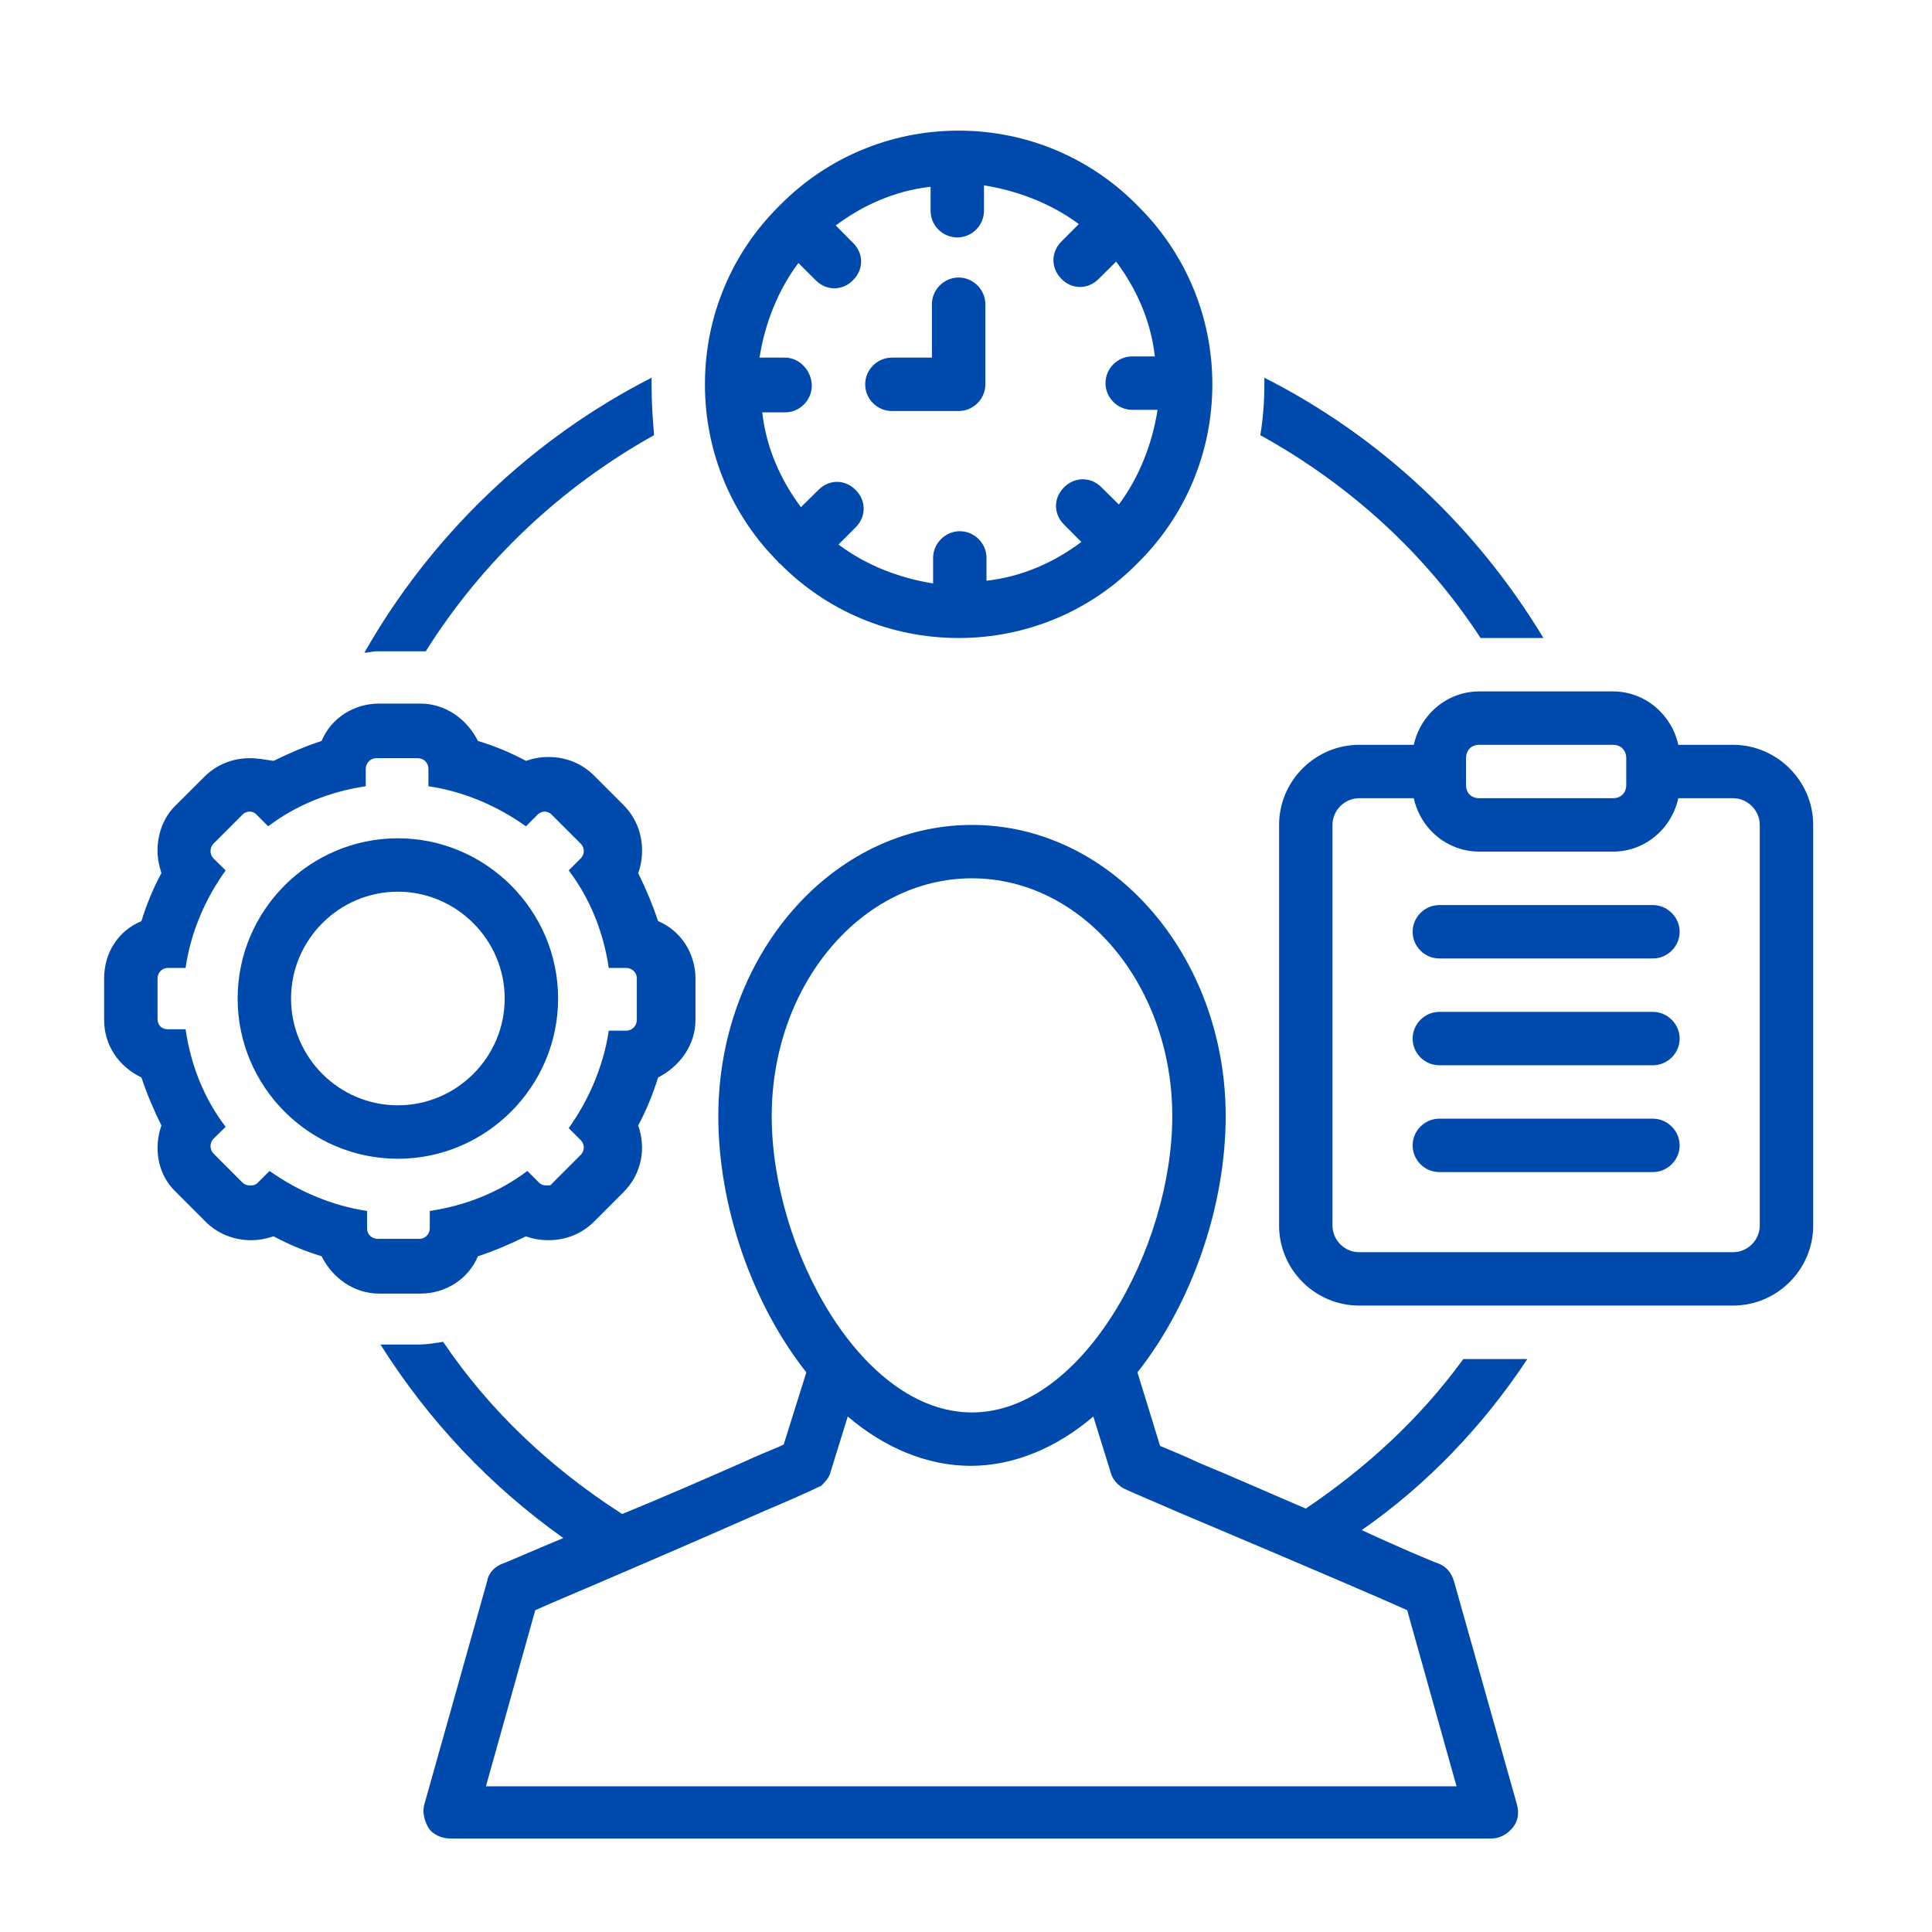
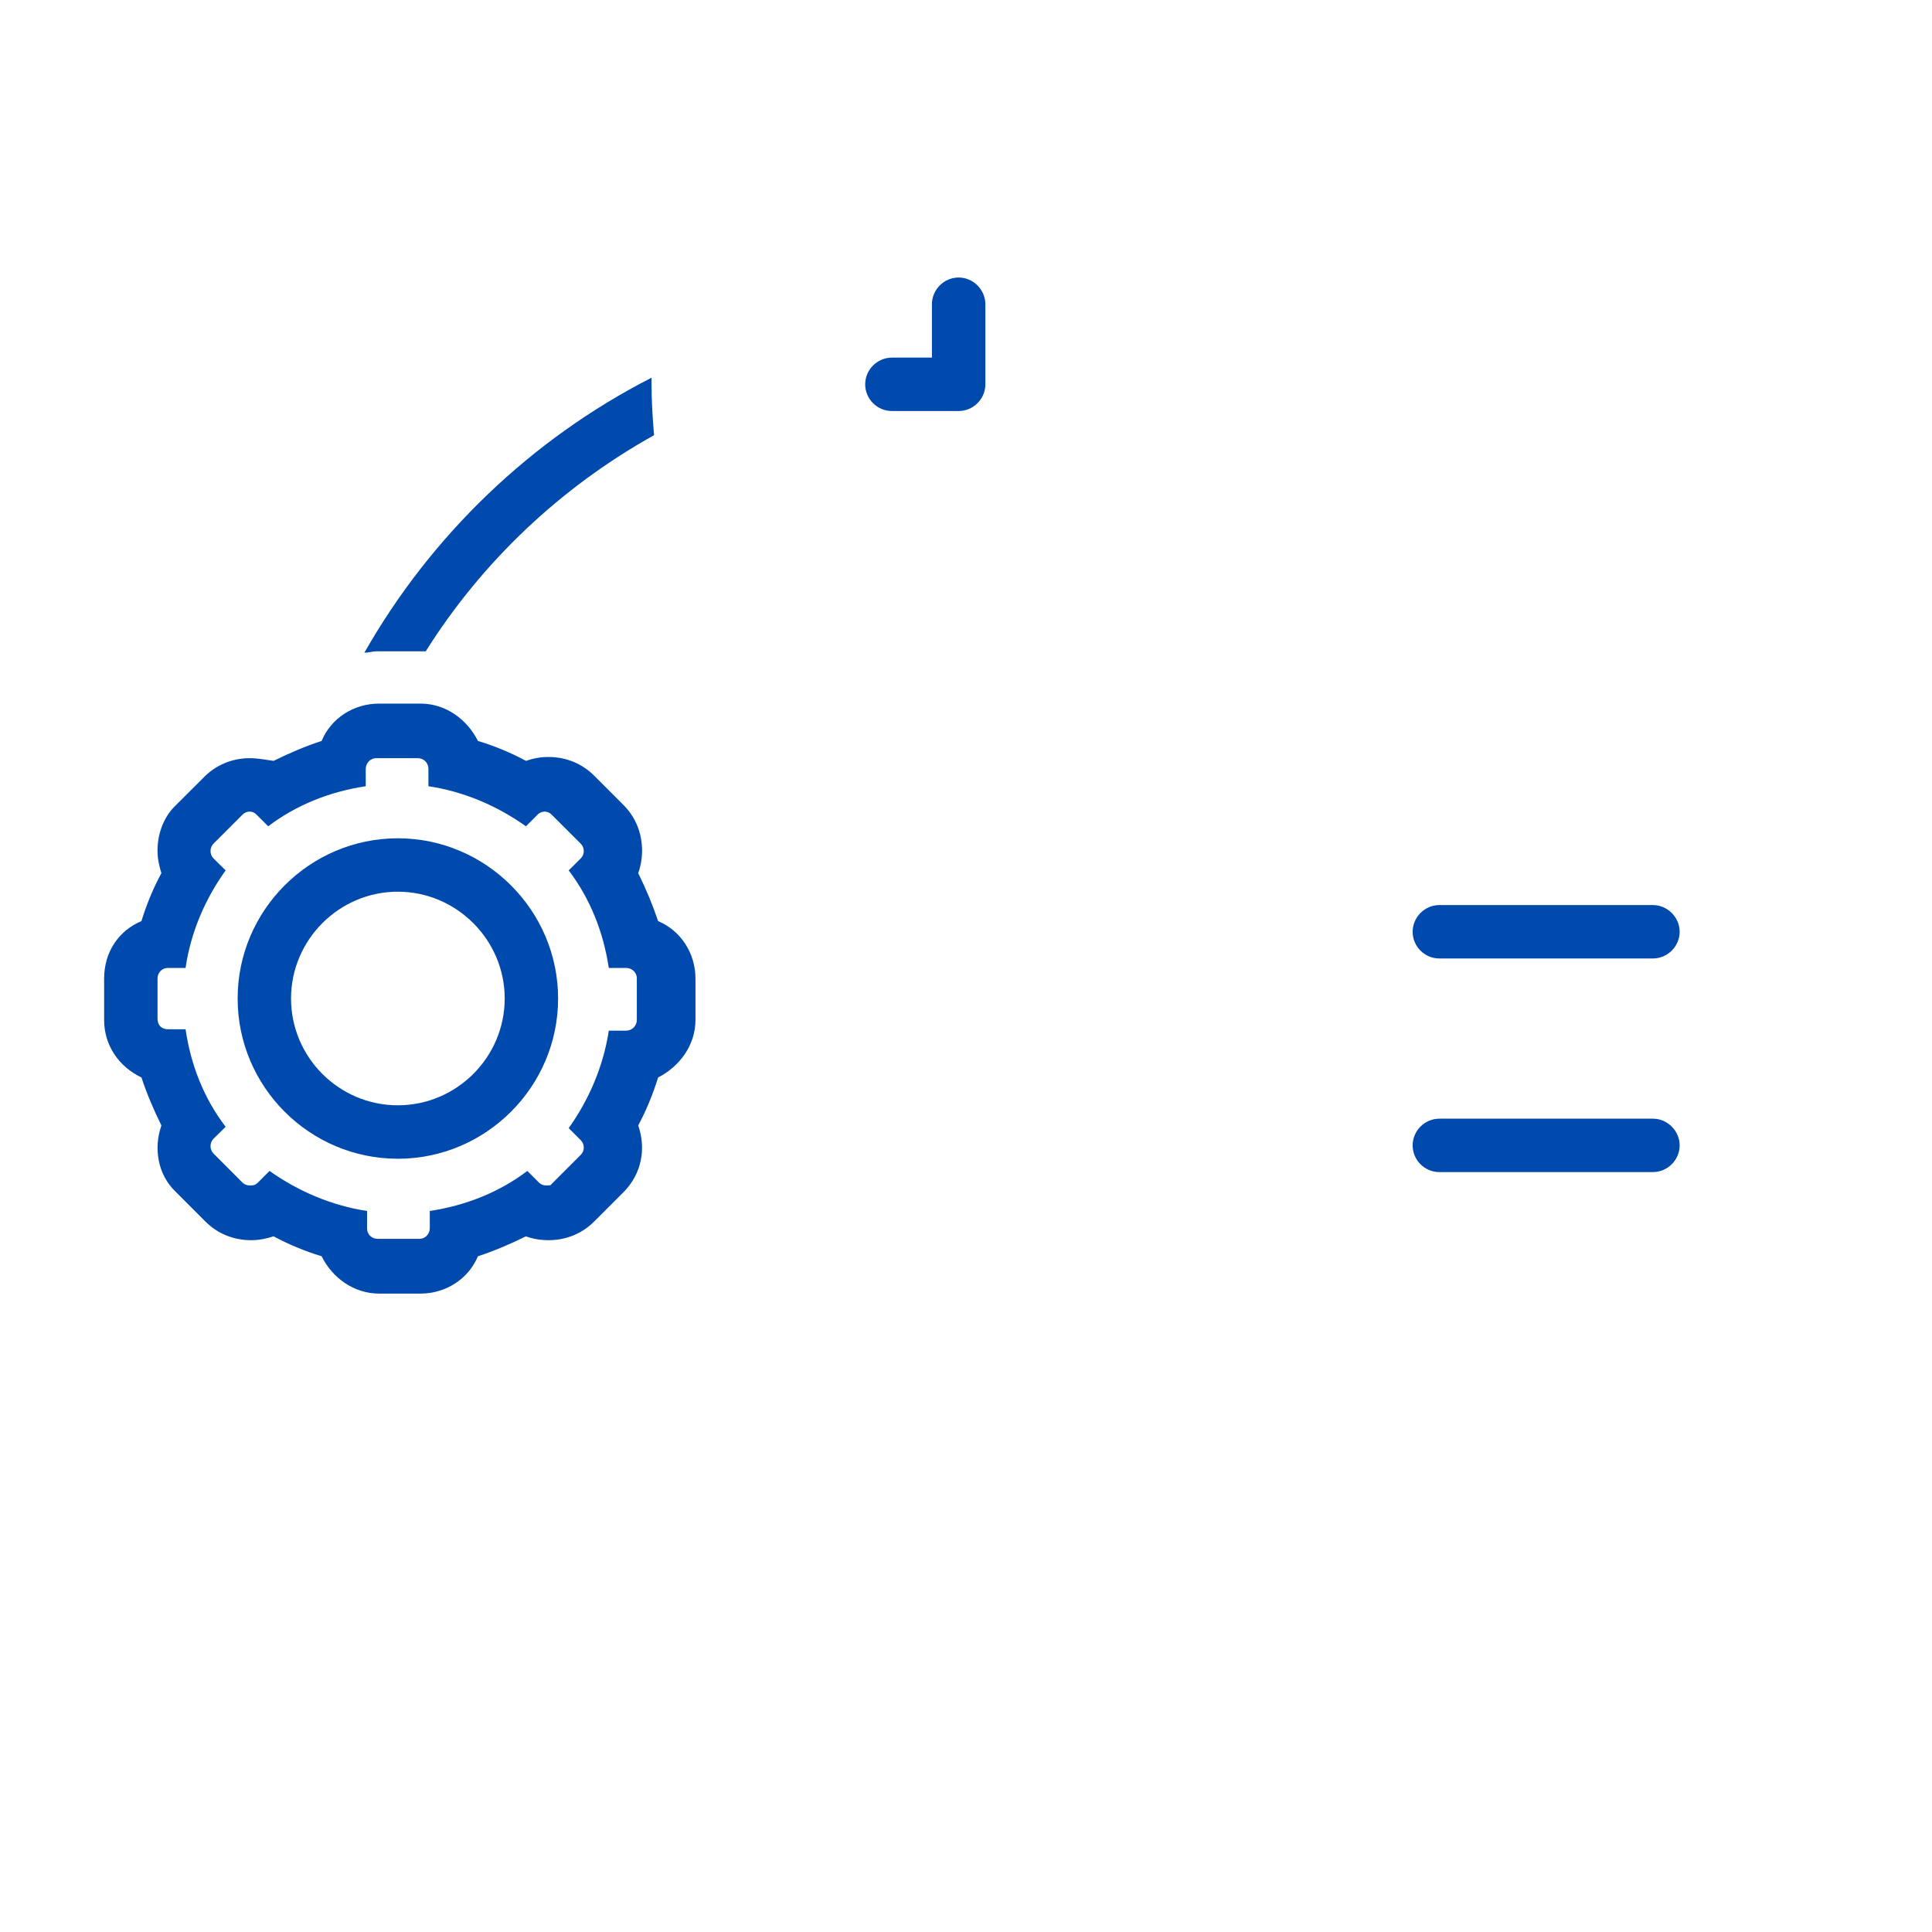
<svg xmlns="http://www.w3.org/2000/svg" width="52" zoomAndPan="magnify" viewBox="0 0 39 39" height="52" preserveAspectRatio="xMidYMid meet" version="1.0">
  <defs>
    <clipPath id="4592b15e11">
      <path d="M 14 2.625 L 25 2.625 L 25 13 L 14 13 Z M 14 2.625 " clip-rule="nonzero" />
    </clipPath>
    <clipPath id="bd38c8be99">
      <path d="M 2.102 14 L 15 14 L 15 27 L 2.102 27 Z M 2.102 14 " clip-rule="nonzero" />
    </clipPath>
    <clipPath id="930240262b">
-       <path d="M 25 13 L 36.602 13 L 36.602 27 L 25 27 Z M 25 13 " clip-rule="nonzero" />
-     </clipPath>
+       </clipPath>
    <clipPath id="85f0f706c4">
      <path d="M 7 16 L 31 16 L 31 37.125 L 7 37.125 Z M 7 16 " clip-rule="nonzero" />
    </clipPath>
  </defs>
  <g clip-path="url(#4592b15e11)">
-     <path fill="#004aad" d="M 15.738 11.371 C 15.738 11.371 15.766 11.398 15.766 11.398 C 16.68 12.316 17.949 12.879 19.352 12.879 C 20.75 12.879 22.02 12.316 22.934 11.398 C 22.934 11.398 22.961 11.371 22.961 11.371 C 22.961 11.371 22.988 11.344 22.988 11.344 C 23.906 10.43 24.473 9.16 24.473 7.758 C 24.473 6.359 23.906 5.09 22.988 4.176 C 22.988 4.176 22.961 4.148 22.961 4.148 C 22.961 4.148 22.934 4.121 22.934 4.121 C 22.02 3.203 20.75 2.637 19.352 2.637 C 17.949 2.637 16.68 3.203 15.766 4.121 C 15.766 4.121 15.738 4.148 15.738 4.148 C 15.738 4.148 15.711 4.176 15.711 4.176 C 14.793 5.09 14.23 6.359 14.23 7.758 C 14.23 9.16 14.793 10.43 15.711 11.344 C 15.711 11.344 15.711 11.371 15.738 11.371 Z M 15.848 7.219 L 15.332 7.219 C 15.441 6.52 15.711 5.848 16.117 5.309 L 16.465 5.656 C 16.574 5.766 16.707 5.82 16.844 5.82 C 16.977 5.82 17.113 5.766 17.219 5.656 C 17.438 5.441 17.438 5.117 17.219 4.902 L 16.871 4.551 C 17.41 4.148 18.055 3.852 18.785 3.77 L 18.785 4.254 C 18.785 4.551 19.027 4.793 19.324 4.793 C 19.621 4.793 19.863 4.551 19.863 4.254 L 19.863 3.742 C 20.562 3.852 21.238 4.121 21.777 4.523 L 21.426 4.875 C 21.211 5.09 21.211 5.414 21.426 5.629 C 21.531 5.738 21.668 5.793 21.801 5.793 C 21.938 5.793 22.07 5.738 22.18 5.629 L 22.531 5.281 C 22.934 5.82 23.23 6.465 23.312 7.195 L 22.855 7.195 C 22.559 7.195 22.316 7.438 22.316 7.734 C 22.316 8.027 22.559 8.273 22.855 8.273 L 23.367 8.273 C 23.258 8.973 22.988 9.645 22.586 10.184 L 22.234 9.836 C 22.02 9.621 21.695 9.621 21.48 9.836 C 21.262 10.051 21.262 10.375 21.48 10.59 L 21.828 10.941 C 21.289 11.344 20.645 11.641 19.914 11.723 L 19.914 11.262 C 19.914 10.969 19.672 10.723 19.375 10.723 C 19.082 10.723 18.836 10.969 18.836 11.262 L 18.836 11.777 C 18.137 11.668 17.465 11.398 16.926 10.992 L 17.273 10.645 C 17.488 10.43 17.488 10.105 17.273 9.891 C 17.059 9.672 16.734 9.672 16.52 9.891 L 16.168 10.238 C 15.766 9.699 15.469 9.055 15.387 8.324 L 15.848 8.324 C 16.141 8.324 16.387 8.082 16.387 7.785 C 16.387 7.488 16.141 7.219 15.848 7.219 Z M 15.848 7.219 " fill-opacity="1" fill-rule="nonzero" />
-   </g>
+     </g>
  <path fill="#004aad" d="M 18.004 8.297 L 19.352 8.297 C 19.645 8.297 19.891 8.055 19.891 7.758 L 19.891 6.141 C 19.891 5.848 19.645 5.602 19.352 5.602 C 19.055 5.602 18.812 5.848 18.812 6.141 L 18.812 7.219 L 18.004 7.219 C 17.707 7.219 17.465 7.465 17.465 7.758 C 17.465 8.055 17.707 8.297 18.004 8.297 Z M 18.004 8.297 " fill-opacity="1" fill-rule="nonzero" />
  <g clip-path="url(#bd38c8be99)">
    <path fill="#004aad" d="M 2.855 21.75 C 2.961 22.07 3.098 22.395 3.258 22.719 C 3.098 23.176 3.18 23.715 3.555 24.066 L 4.148 24.66 C 4.391 24.902 4.715 25.035 5.066 25.035 C 5.227 25.035 5.363 25.008 5.523 24.957 C 5.82 25.117 6.145 25.254 6.492 25.359 C 6.707 25.793 7.141 26.113 7.652 26.113 L 8.488 26.113 C 9 26.113 9.457 25.816 9.648 25.359 C 9.969 25.254 10.293 25.117 10.617 24.957 C 10.75 25.008 10.914 25.035 11.074 25.035 C 11.426 25.035 11.75 24.902 11.992 24.66 L 12.586 24.066 C 12.961 23.688 13.043 23.176 12.883 22.719 C 13.043 22.422 13.176 22.098 13.285 21.75 C 13.715 21.531 14.039 21.102 14.039 20.59 L 14.039 19.754 C 14.039 19.242 13.742 18.785 13.285 18.594 C 13.176 18.27 13.043 17.949 12.883 17.625 C 12.934 17.488 12.961 17.328 12.961 17.168 C 12.961 16.816 12.828 16.492 12.586 16.25 L 11.992 15.656 C 11.75 15.414 11.426 15.281 11.074 15.281 C 10.914 15.281 10.777 15.305 10.617 15.359 C 10.32 15.199 9.996 15.062 9.648 14.957 C 9.43 14.523 9 14.203 8.488 14.203 L 7.652 14.203 C 7.141 14.203 6.684 14.496 6.492 14.957 C 6.168 15.062 5.848 15.199 5.523 15.359 C 5.336 15.332 5.199 15.305 5.039 15.305 C 4.688 15.305 4.363 15.441 4.121 15.684 L 3.527 16.277 C 3.312 16.492 3.18 16.816 3.18 17.168 C 3.18 17.328 3.207 17.461 3.258 17.625 C 3.098 17.922 2.961 18.246 2.855 18.594 C 2.398 18.785 2.102 19.215 2.102 19.754 L 2.102 20.59 C 2.102 21.102 2.398 21.531 2.855 21.75 Z M 3.18 19.754 C 3.18 19.645 3.258 19.539 3.395 19.539 L 3.746 19.539 C 3.852 18.809 4.148 18.137 4.555 17.57 L 4.309 17.328 C 4.23 17.246 4.23 17.113 4.309 17.031 L 4.902 16.438 C 4.93 16.41 4.984 16.383 5.039 16.383 C 5.094 16.383 5.145 16.41 5.172 16.438 L 5.414 16.68 C 5.98 16.25 6.656 15.98 7.383 15.871 L 7.383 15.523 C 7.383 15.414 7.465 15.305 7.598 15.305 L 8.434 15.305 C 8.543 15.305 8.648 15.387 8.648 15.523 L 8.648 15.871 C 9.379 15.98 10.051 16.277 10.617 16.68 L 10.859 16.438 C 10.887 16.41 10.941 16.383 10.996 16.383 C 11.047 16.383 11.102 16.41 11.129 16.438 L 11.723 17.031 C 11.805 17.113 11.805 17.246 11.723 17.328 L 11.48 17.57 C 11.91 18.137 12.18 18.809 12.289 19.539 L 12.637 19.539 C 12.746 19.539 12.855 19.617 12.855 19.754 L 12.855 20.59 C 12.855 20.695 12.773 20.805 12.637 20.805 L 12.289 20.805 C 12.18 21.531 11.883 22.207 11.48 22.773 L 11.723 23.016 C 11.805 23.098 11.805 23.23 11.723 23.312 L 11.129 23.906 C 11.129 23.93 11.074 23.93 11.02 23.93 C 10.969 23.93 10.914 23.906 10.887 23.879 L 10.645 23.637 C 10.078 24.066 9.402 24.336 8.676 24.445 L 8.676 24.793 C 8.676 24.902 8.594 25.008 8.461 25.008 L 7.625 25.008 C 7.516 25.008 7.41 24.93 7.41 24.793 L 7.41 24.445 C 6.684 24.336 6.008 24.039 5.441 23.637 L 5.199 23.879 C 5.145 23.93 5.094 23.93 5.039 23.93 C 4.984 23.93 4.93 23.906 4.902 23.879 L 4.309 23.285 C 4.23 23.203 4.23 23.07 4.309 22.988 L 4.555 22.746 C 4.121 22.18 3.852 21.504 3.746 20.777 L 3.395 20.777 C 3.258 20.777 3.18 20.695 3.18 20.562 Z M 3.18 19.754 " fill-opacity="1" fill-rule="nonzero" />
  </g>
  <path fill="#004aad" d="M 8.031 23.391 C 9.809 23.391 11.266 21.938 11.266 20.156 C 11.266 18.379 9.809 16.922 8.031 16.922 C 6.25 16.922 4.797 18.379 4.797 20.156 C 4.797 21.938 6.25 23.391 8.031 23.391 Z M 8.031 18 C 9.215 18 10.188 18.973 10.188 20.156 C 10.188 21.344 9.215 22.312 8.031 22.312 C 6.844 22.312 5.875 21.344 5.875 20.156 C 5.875 18.973 6.844 18 8.031 18 Z M 8.031 18 " fill-opacity="1" fill-rule="nonzero" />
-   <path fill="#004aad" d="M 29.887 12.879 L 31.156 12.879 C 29.809 10.645 27.867 8.812 25.523 7.625 C 25.523 7.68 25.523 7.707 25.523 7.758 C 25.523 8.109 25.496 8.461 25.441 8.785 C 27.246 9.781 28.785 11.184 29.887 12.879 Z M 29.887 12.879 " fill-opacity="1" fill-rule="nonzero" />
  <g clip-path="url(#930240262b)">
    <path fill="#004aad" d="M 34.984 15.035 L 33.879 15.035 C 33.742 14.418 33.203 13.957 32.559 13.957 L 29.863 13.957 C 29.215 13.957 28.676 14.418 28.539 15.035 L 27.438 15.035 C 26.547 15.035 25.82 15.766 25.82 16.652 L 25.82 24.738 C 25.82 25.629 26.547 26.355 27.438 26.355 L 34.984 26.355 C 35.871 26.355 36.602 25.629 36.602 24.738 L 36.602 16.652 C 36.602 15.766 35.871 15.035 34.984 15.035 Z M 29.594 15.305 C 29.594 15.145 29.699 15.035 29.863 15.035 L 32.559 15.035 C 32.719 15.035 32.828 15.145 32.828 15.305 L 32.828 15.844 C 32.828 16.008 32.719 16.113 32.559 16.113 L 29.863 16.113 C 29.699 16.113 29.594 16.008 29.594 15.844 Z M 35.523 24.738 C 35.523 25.035 35.277 25.277 34.984 25.277 L 27.438 25.277 C 27.141 25.277 26.898 25.035 26.898 24.738 L 26.898 16.652 C 26.898 16.359 27.141 16.113 27.438 16.113 L 28.539 16.113 C 28.676 16.734 29.215 17.191 29.863 17.191 L 32.559 17.191 C 33.203 17.191 33.742 16.734 33.879 16.113 L 34.984 16.113 C 35.277 16.113 35.523 16.359 35.523 16.652 Z M 35.523 24.738 " fill-opacity="1" fill-rule="nonzero" />
  </g>
  <path fill="#004aad" d="M 33.367 18.27 L 29.055 18.27 C 28.758 18.27 28.516 18.516 28.516 18.809 C 28.516 19.105 28.758 19.348 29.055 19.348 L 33.367 19.348 C 33.66 19.348 33.906 19.105 33.906 18.809 C 33.906 18.516 33.66 18.27 33.367 18.27 Z M 33.367 18.27 " fill-opacity="1" fill-rule="nonzero" />
-   <path fill="#004aad" d="M 33.367 20.426 L 29.055 20.426 C 28.758 20.426 28.516 20.672 28.516 20.965 C 28.516 21.262 28.758 21.504 29.055 21.504 L 33.367 21.504 C 33.66 21.504 33.906 21.262 33.906 20.965 C 33.906 20.672 33.66 20.426 33.367 20.426 Z M 33.367 20.426 " fill-opacity="1" fill-rule="nonzero" />
  <path fill="#004aad" d="M 33.367 22.582 L 29.055 22.582 C 28.758 22.582 28.516 22.828 28.516 23.121 C 28.516 23.418 28.758 23.66 29.055 23.66 L 33.367 23.66 C 33.66 23.66 33.906 23.418 33.906 23.121 C 33.906 22.828 33.66 22.582 33.367 22.582 Z M 33.367 22.582 " fill-opacity="1" fill-rule="nonzero" />
  <path fill="#004aad" d="M 8.434 13.148 C 8.488 13.148 8.543 13.148 8.594 13.148 C 9.727 11.344 11.316 9.836 13.203 8.785 C 13.176 8.461 13.152 8.109 13.152 7.758 C 13.152 7.707 13.152 7.68 13.152 7.625 C 10.727 8.863 8.703 10.805 7.355 13.176 C 7.438 13.176 7.52 13.148 7.598 13.148 Z M 8.434 13.148 " fill-opacity="1" fill-rule="nonzero" />
  <g clip-path="url(#85f0f706c4)">
-     <path fill="#004aad" d="M 30.832 27.434 L 29.539 27.434 C 28.676 28.621 27.598 29.617 26.359 30.453 C 25.602 30.129 24.82 29.781 24.227 29.539 C 23.879 29.375 23.609 29.27 23.418 29.188 L 22.961 27.703 C 24.066 26.305 24.742 24.336 24.742 22.531 C 24.742 19.297 22.449 16.652 19.621 16.652 C 16.789 16.652 14.5 19.297 14.5 22.531 C 14.5 24.336 15.172 26.305 16.277 27.703 L 15.82 29.16 C 15.656 29.242 15.359 29.348 15.012 29.512 C 14.336 29.809 13.422 30.211 12.559 30.562 C 11.129 29.645 9.891 28.488 8.945 27.086 C 8.785 27.113 8.621 27.141 8.434 27.141 L 7.68 27.141 C 8.648 28.676 9.891 29.996 11.371 31.047 C 10.727 31.316 10.238 31.531 10.16 31.559 C 9.996 31.613 9.863 31.746 9.836 31.91 L 8.57 36.41 C 8.516 36.574 8.57 36.762 8.648 36.895 C 8.73 37.031 8.918 37.113 9.082 37.113 L 30.105 37.113 C 30.266 37.113 30.426 37.031 30.535 36.895 C 30.645 36.762 30.672 36.598 30.617 36.41 L 29.348 31.91 C 29.297 31.746 29.188 31.613 29.027 31.559 C 28.945 31.531 28.297 31.262 27.488 30.887 C 28.809 29.969 29.941 28.781 30.832 27.434 Z M 15.578 22.531 C 15.578 19.887 17.383 17.73 19.621 17.73 C 21.855 17.73 23.664 19.887 23.664 22.531 C 23.664 25.172 21.855 28.512 19.621 28.512 C 17.383 28.512 15.578 25.199 15.578 22.531 Z M 28.406 32.504 L 29.402 36.059 L 9.809 36.059 L 10.805 32.504 C 11.289 32.285 12.477 31.801 15.414 30.508 C 16.492 30.051 16.492 30.023 16.574 29.996 C 16.656 29.914 16.734 29.836 16.762 29.727 L 17.113 28.594 C 17.84 29.215 18.703 29.59 19.594 29.59 C 20.48 29.59 21.344 29.215 22.07 28.594 L 22.422 29.727 C 22.449 29.836 22.531 29.941 22.609 29.996 C 22.664 30.051 22.691 30.051 23.742 30.508 C 26.734 31.773 27.922 32.285 28.406 32.504 Z M 28.406 32.504 " fill-opacity="1" fill-rule="nonzero" />
-   </g>
+     </g>
</svg>